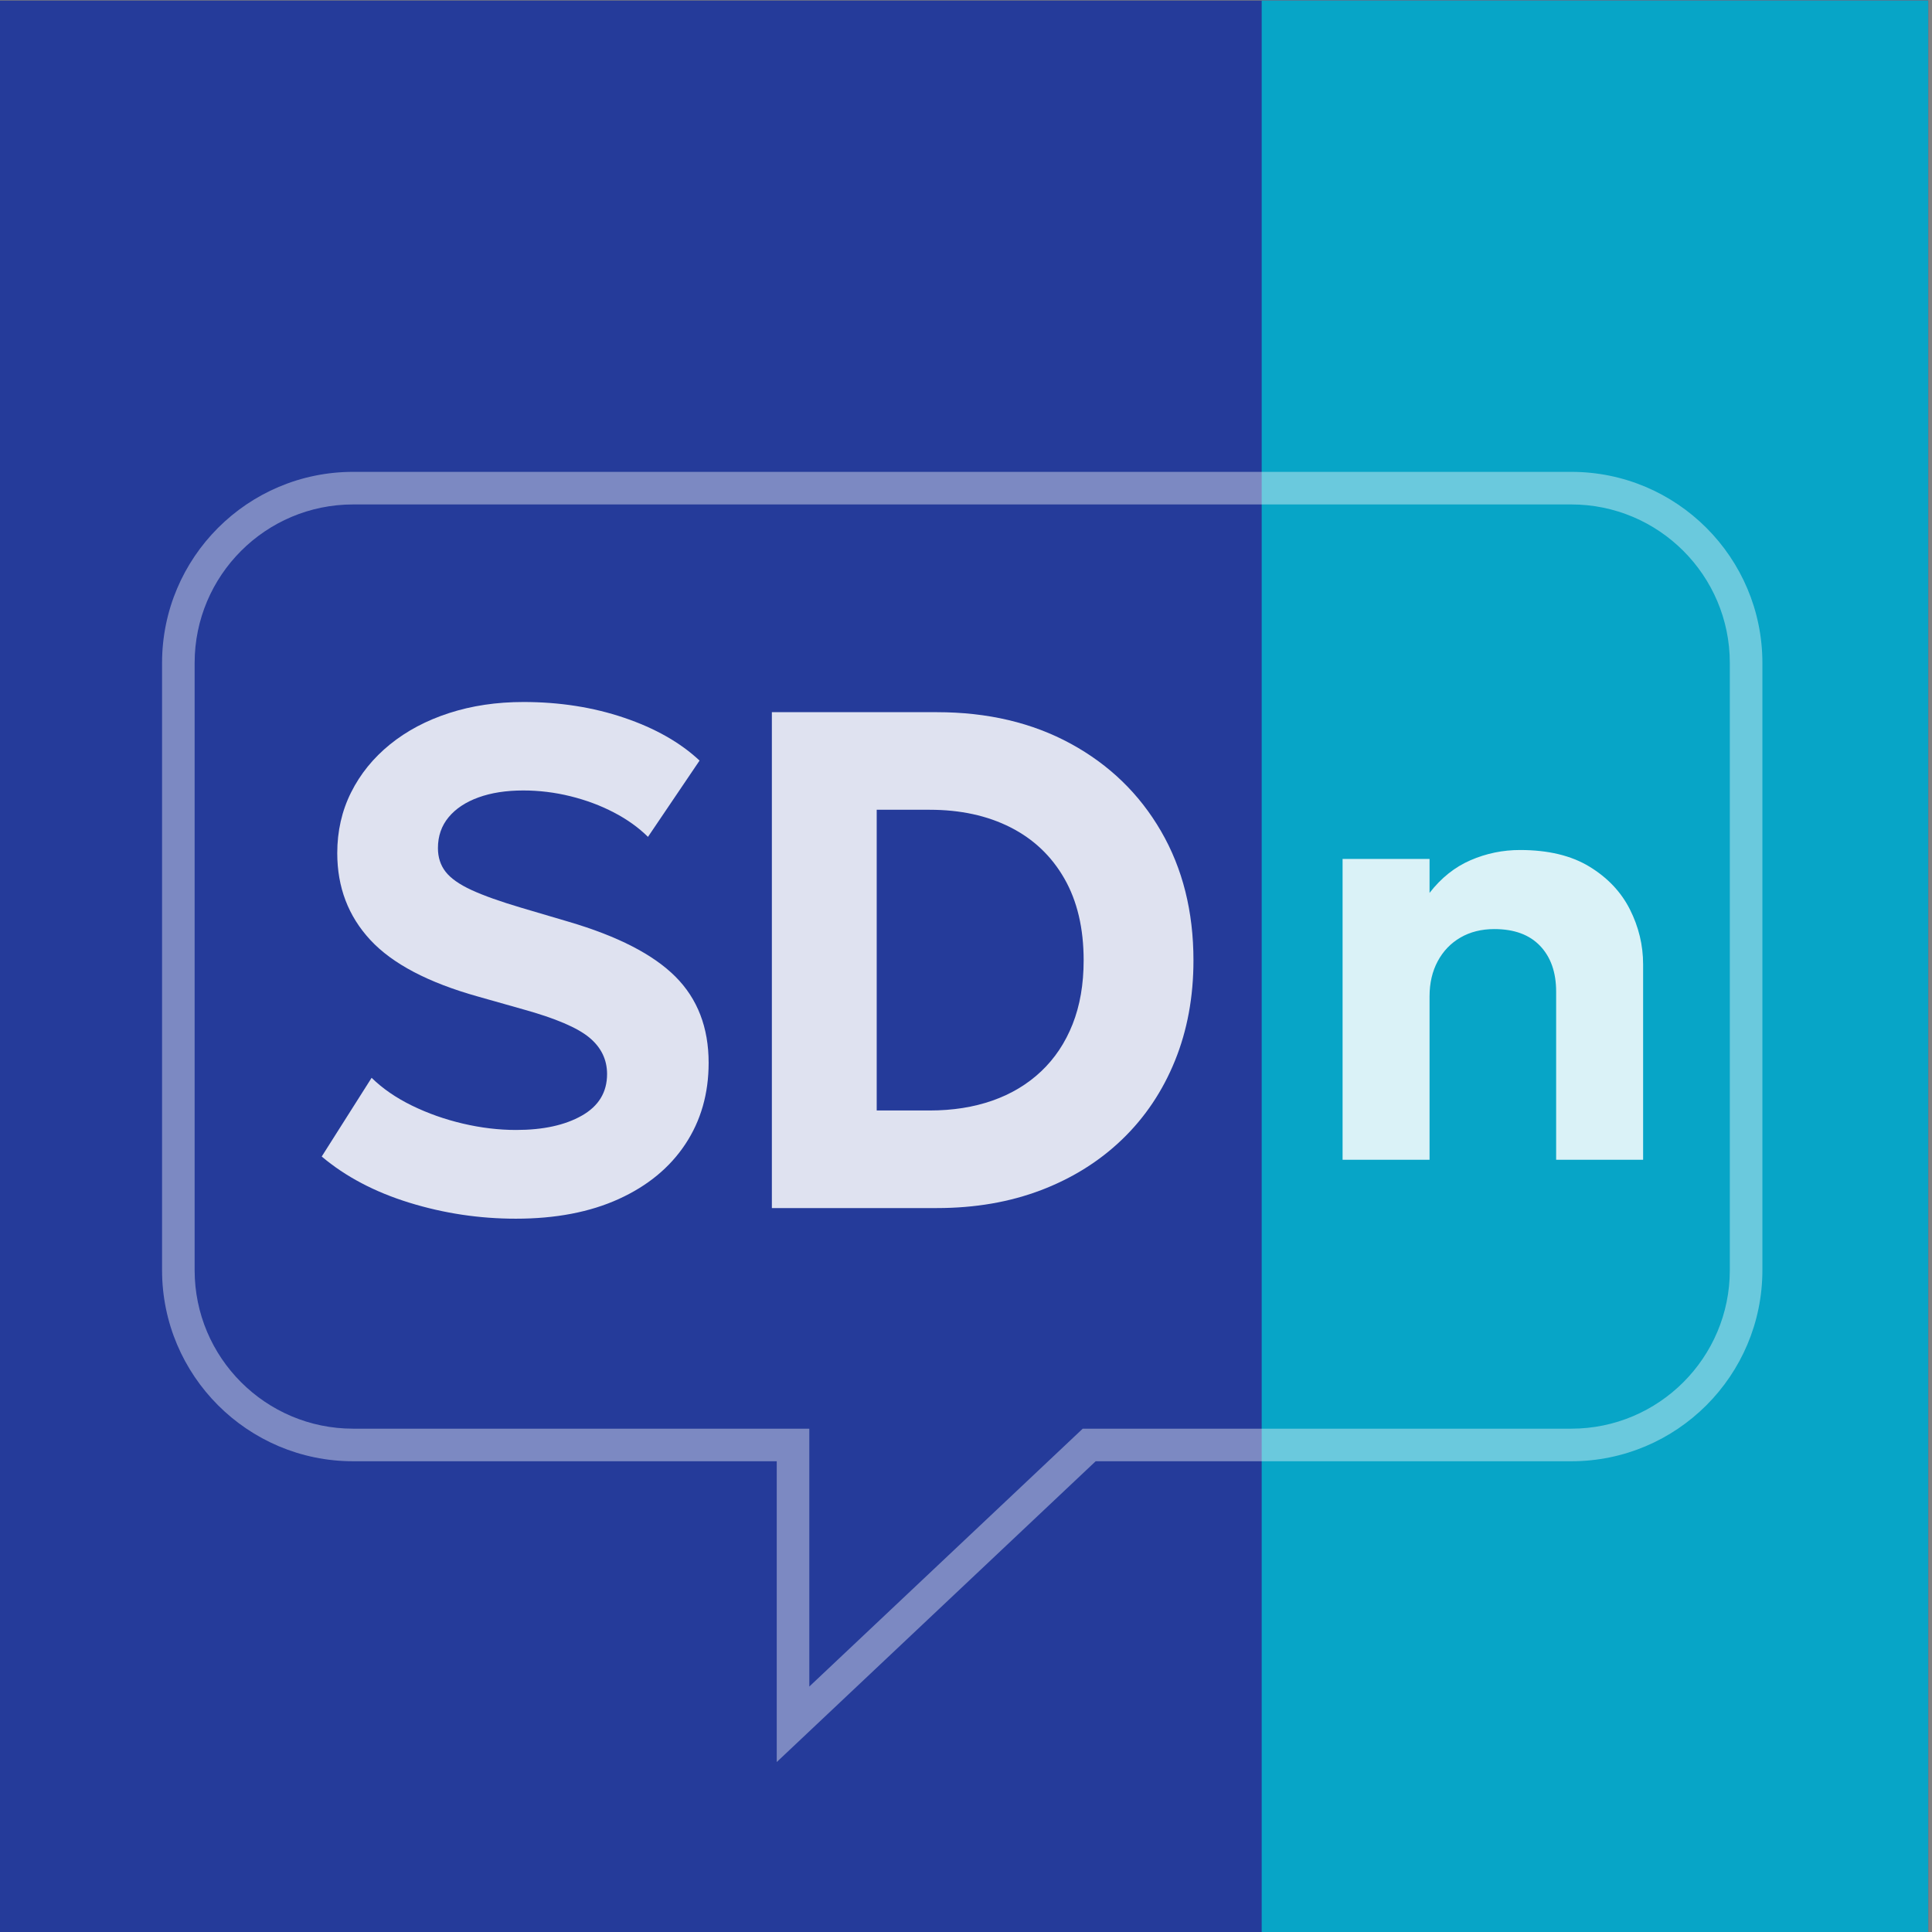
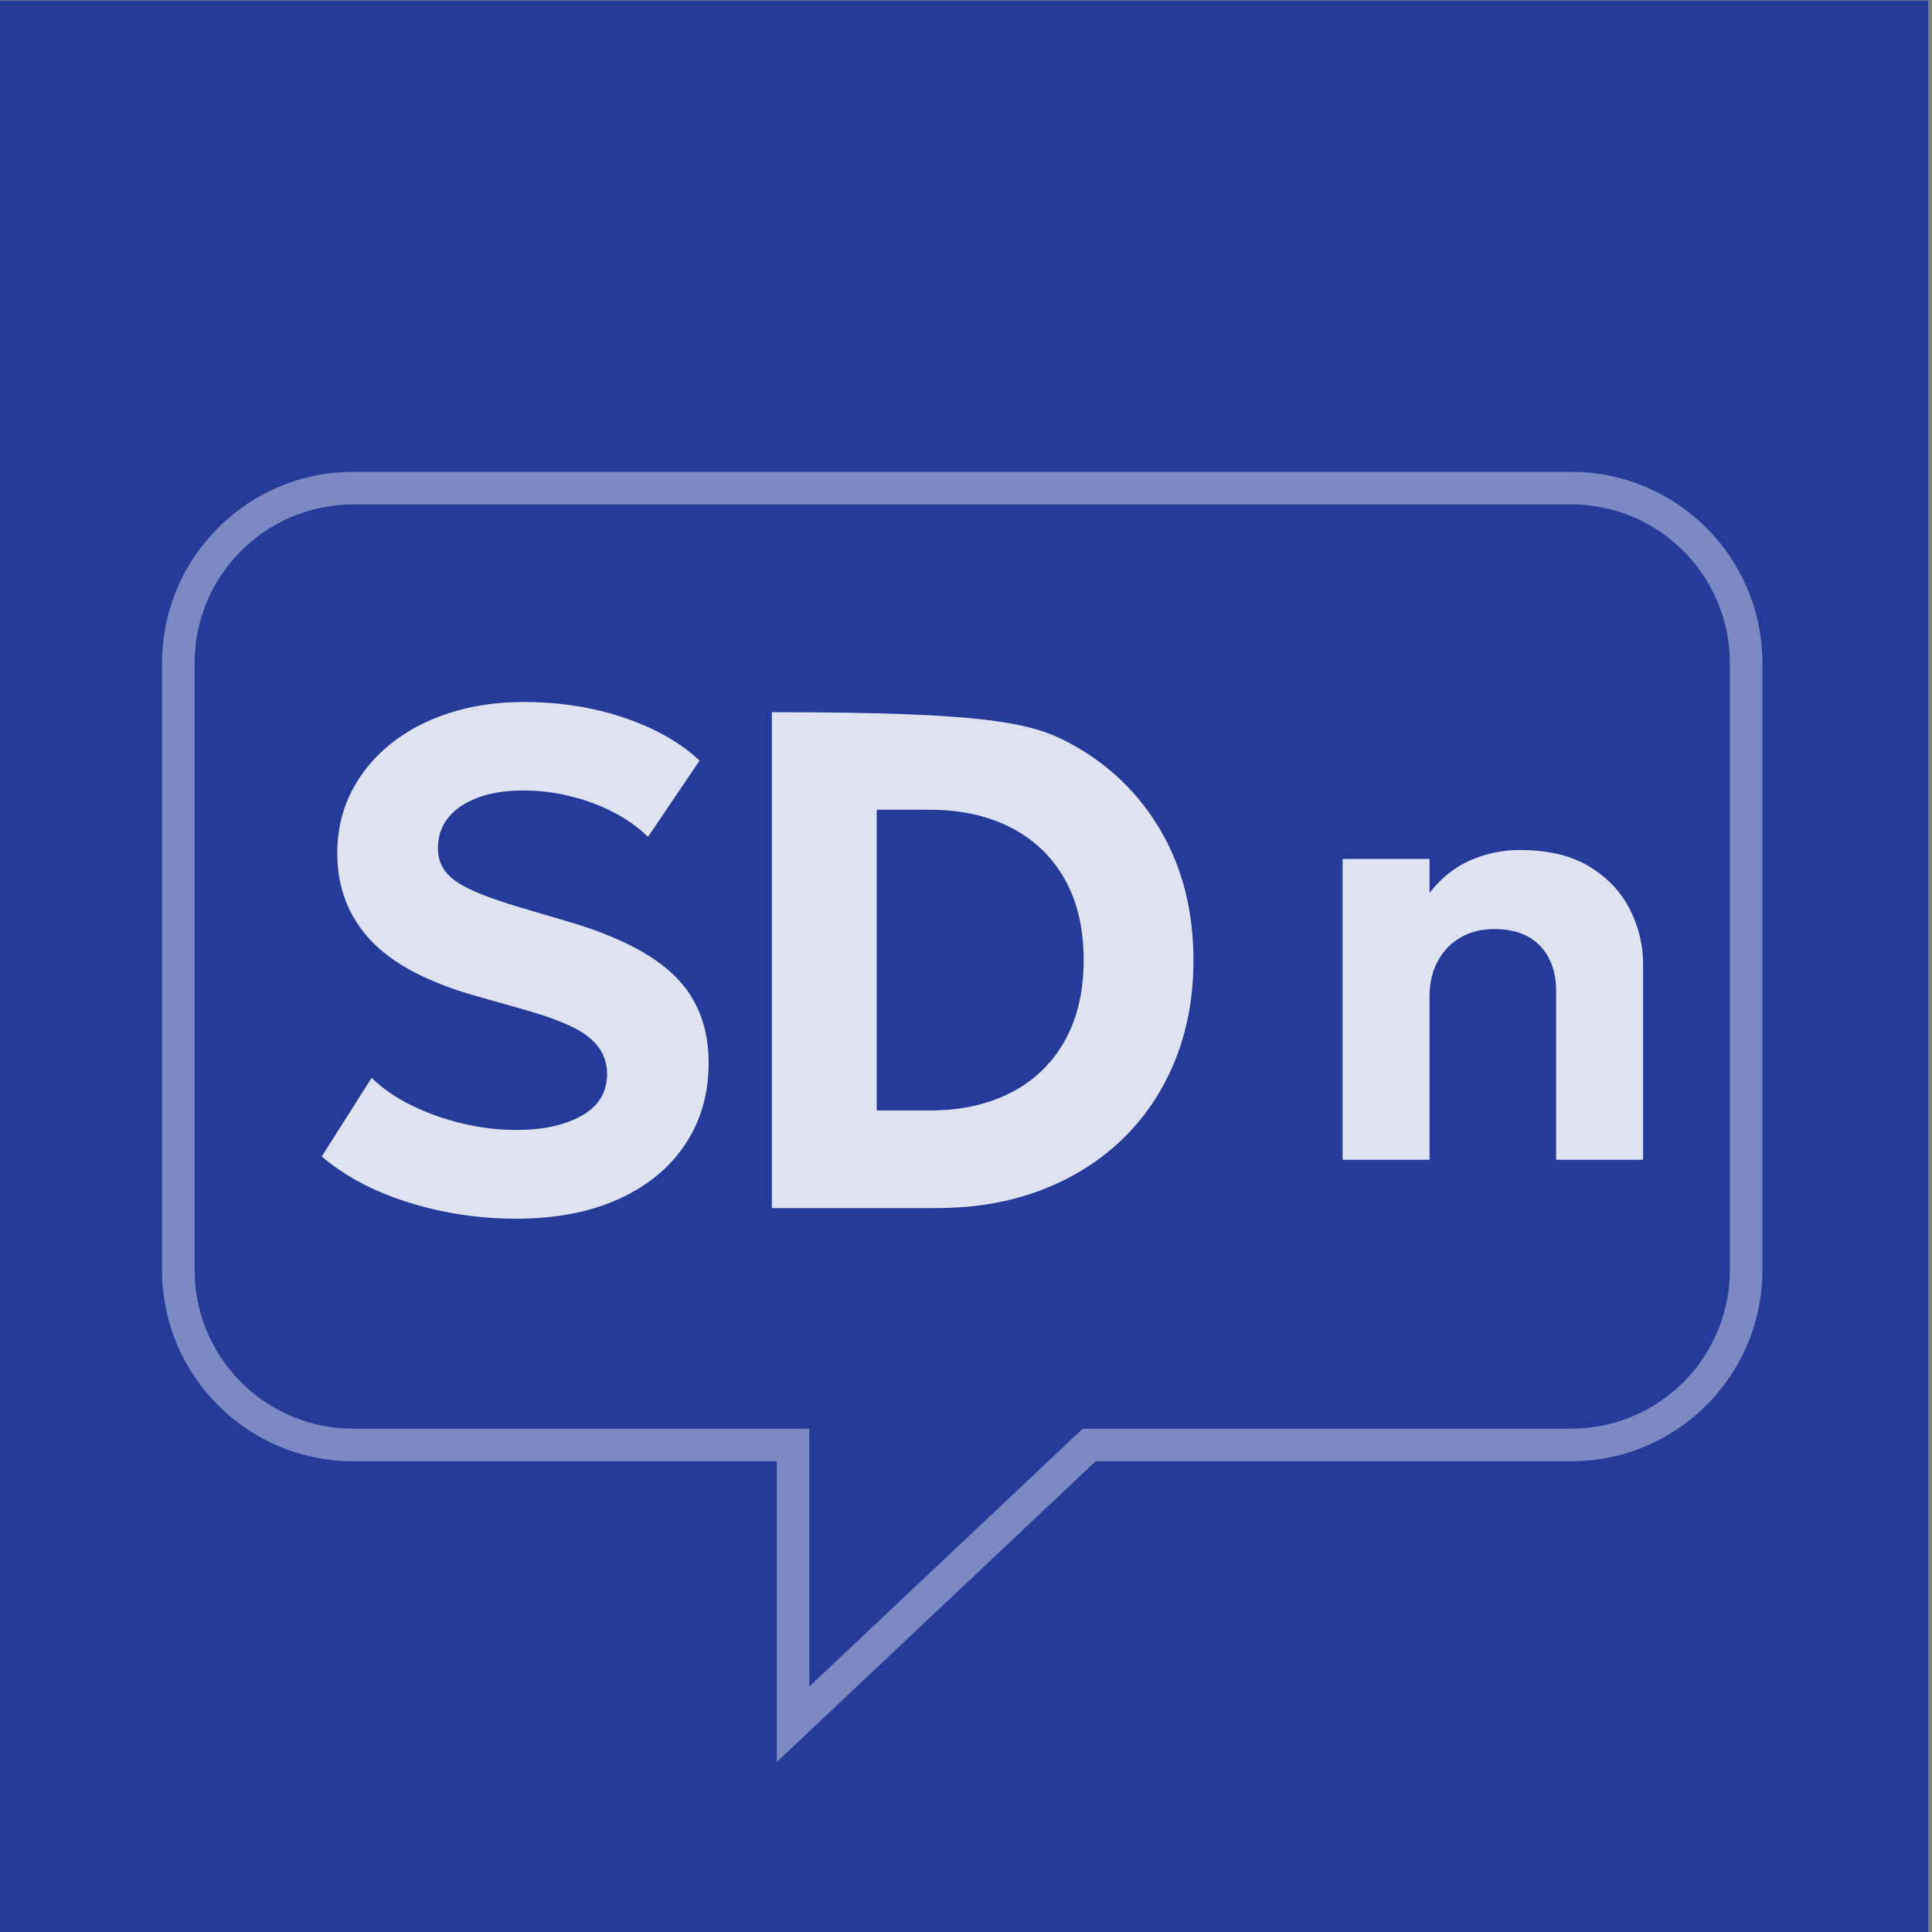
<svg xmlns="http://www.w3.org/2000/svg" width="256px" height="256px" viewBox="0 0 256 256" version="1.1">
  <rect x="0" y="0" width="256" height="256" fill="#808080" stroke="none" />
  <title>logo_avatar</title>
  <g id="logo_avatar" stroke="none" fill="none" fill-rule="evenodd" stroke-width="1">
    <g id="Group-8" transform="translate(-0.5, 0.074)">
      <polygon id="Fill-1" fill="#253B9A" points="0 256 256 256 256 0 0 0" />
-       <polygon id="Fill-1" fill="#07A5C7" points="167.68 256 256 256 256 0 167.68 0" />
      <path d="M47.294,193.55 C33.319,193.55 21.974,182.205 21.974,168.23 L21.974,87.77 C21.974,73.795 33.319,62.45 47.294,62.45 L208.706,62.45 C222.681,62.45 234.026,73.795 234.026,87.77 L234.026,168.23 C234.026,182.205 222.681,193.55 208.706,193.55 L145.682,193.55 L103.423,233.404 L103.423,193.55 L47.294,193.55 Z M143.967,189.233 L208.706,189.233 C220.297,189.233 229.71,179.821 229.71,168.23 L229.71,87.77 C229.71,76.179 220.297,66.767 208.706,66.767 L47.294,66.767 C35.702,66.767 26.29,76.179 26.29,87.77 L26.29,168.23 C26.29,179.821 35.702,189.233 47.294,189.233 L107.739,189.233 L107.739,223.401 L143.967,189.233 Z" id="Fill-4" fill-opacity="0.4" fill="#FFFFFF" />
      <g id="SD" transform="translate(43.129, 92.945)" fill="#FFFFFF" fill-rule="nonzero" opacity="0.85">
        <path d="M25.725,68.464 C20.891,68.464 16.185,67.757 11.607,66.343 C7.029,64.929 3.16,62.891 0,60.227 L6.612,49.796 C8.059,51.216 9.838,52.442 11.95,53.475 C14.062,54.507 16.316,55.304 18.712,55.865 C21.107,56.427 23.457,56.707 25.761,56.707 C29.331,56.707 32.232,56.075 34.464,54.809 C36.695,53.544 37.811,51.709 37.811,49.303 C37.811,47.375 37.024,45.759 35.449,44.455 C33.875,43.15 30.958,41.908 26.699,40.726 L20.692,39.025 C14.109,37.179 9.358,34.68 6.439,31.527 C3.519,28.375 2.059,24.542 2.059,20.029 C2.059,17.103 2.67,14.419 3.893,11.977 C5.115,9.534 6.833,7.415 9.046,5.62 C11.26,3.825 13.874,2.44 16.887,1.464 C19.901,0.488 23.183,0 26.734,0 C31.514,0 35.958,0.695 40.066,2.086 C44.175,3.476 47.508,5.368 50.066,7.762 L43.231,17.87 C41.984,16.634 40.476,15.555 38.708,14.634 C36.94,13.713 35.024,12.998 32.959,12.487 C30.894,11.977 28.807,11.722 26.699,11.722 C24.442,11.722 22.466,12.029 20.771,12.643 C19.075,13.257 17.756,14.132 16.814,15.268 C15.871,16.404 15.4,17.768 15.4,19.36 C15.4,20.576 15.737,21.62 16.412,22.49 C17.087,23.36 18.232,24.168 19.847,24.913 C21.462,25.658 23.68,26.447 26.5,27.28 L32.695,29.11 C39.195,31.019 43.916,33.442 46.857,36.379 C49.798,39.316 51.269,43.128 51.269,47.813 C51.269,51.893 50.239,55.485 48.18,58.59 C46.121,61.696 43.181,64.118 39.359,65.856 C35.538,67.595 30.994,68.464 25.725,68.464 Z" id="Path" />
-         <path d="M59.647,67.056 L59.647,1.349 L81.518,1.349 C88.234,1.349 94.146,2.743 99.256,5.529 C104.366,8.316 108.352,12.179 111.215,17.119 C114.078,22.059 115.51,27.765 115.51,34.238 C115.51,39.08 114.692,43.513 113.057,47.538 C111.423,51.562 109.099,55.027 106.088,57.933 C103.076,60.839 99.492,63.086 95.334,64.674 C91.177,66.262 86.571,67.056 81.518,67.056 L59.647,67.056 Z M73.54,54.126 L80.556,54.126 C83.611,54.126 86.384,53.689 88.875,52.815 C91.366,51.941 93.517,50.65 95.325,48.943 C97.134,47.235 98.526,45.149 99.5,42.683 C100.473,40.217 100.96,37.402 100.96,34.238 C100.96,29.986 100.11,26.374 98.408,23.399 C96.707,20.425 94.325,18.161 91.263,16.609 C88.2,15.056 84.631,14.279 80.556,14.279 L73.54,14.279 L73.54,54.126 Z" id="Shape" />
+         <path d="M59.647,67.056 L59.647,1.349 C88.234,1.349 94.146,2.743 99.256,5.529 C104.366,8.316 108.352,12.179 111.215,17.119 C114.078,22.059 115.51,27.765 115.51,34.238 C115.51,39.08 114.692,43.513 113.057,47.538 C111.423,51.562 109.099,55.027 106.088,57.933 C103.076,60.839 99.492,63.086 95.334,64.674 C91.177,66.262 86.571,67.056 81.518,67.056 L59.647,67.056 Z M73.54,54.126 L80.556,54.126 C83.611,54.126 86.384,53.689 88.875,52.815 C91.366,51.941 93.517,50.65 95.325,48.943 C97.134,47.235 98.526,45.149 99.5,42.683 C100.473,40.217 100.96,37.402 100.96,34.238 C100.96,29.986 100.11,26.374 98.408,23.399 C96.707,20.425 94.325,18.161 91.263,16.609 C88.2,15.056 84.631,14.279 80.556,14.279 L73.54,14.279 L73.54,54.126 Z" id="Shape" />
      </g>
      <g id="n" transform="translate(178.399, 112.556)" fill="#FFFFFF" fill-rule="nonzero" opacity="0.85">
        <path d="M0,41.045 L0,1.184 L11.524,1.184 L11.524,5.683 C13.063,3.697 14.875,2.253 16.958,1.352 C19.042,0.451 21.226,0 23.512,0 C27.232,0 30.296,0.733 32.706,2.2 C35.115,3.667 36.903,5.557 38.071,7.871 C39.238,10.185 39.822,12.613 39.822,15.155 L39.822,41.045 L28.298,41.045 L28.298,18.766 C28.298,16.218 27.591,14.199 26.179,12.711 C24.766,11.223 22.743,10.478 20.108,10.478 C18.405,10.478 16.909,10.852 15.621,11.598 C14.334,12.345 13.329,13.391 12.607,14.736 C11.885,16.081 11.524,17.632 11.524,19.388 L11.524,41.045 L0,41.045 Z" id="Path" />
      </g>
    </g>
  </g>
</svg>